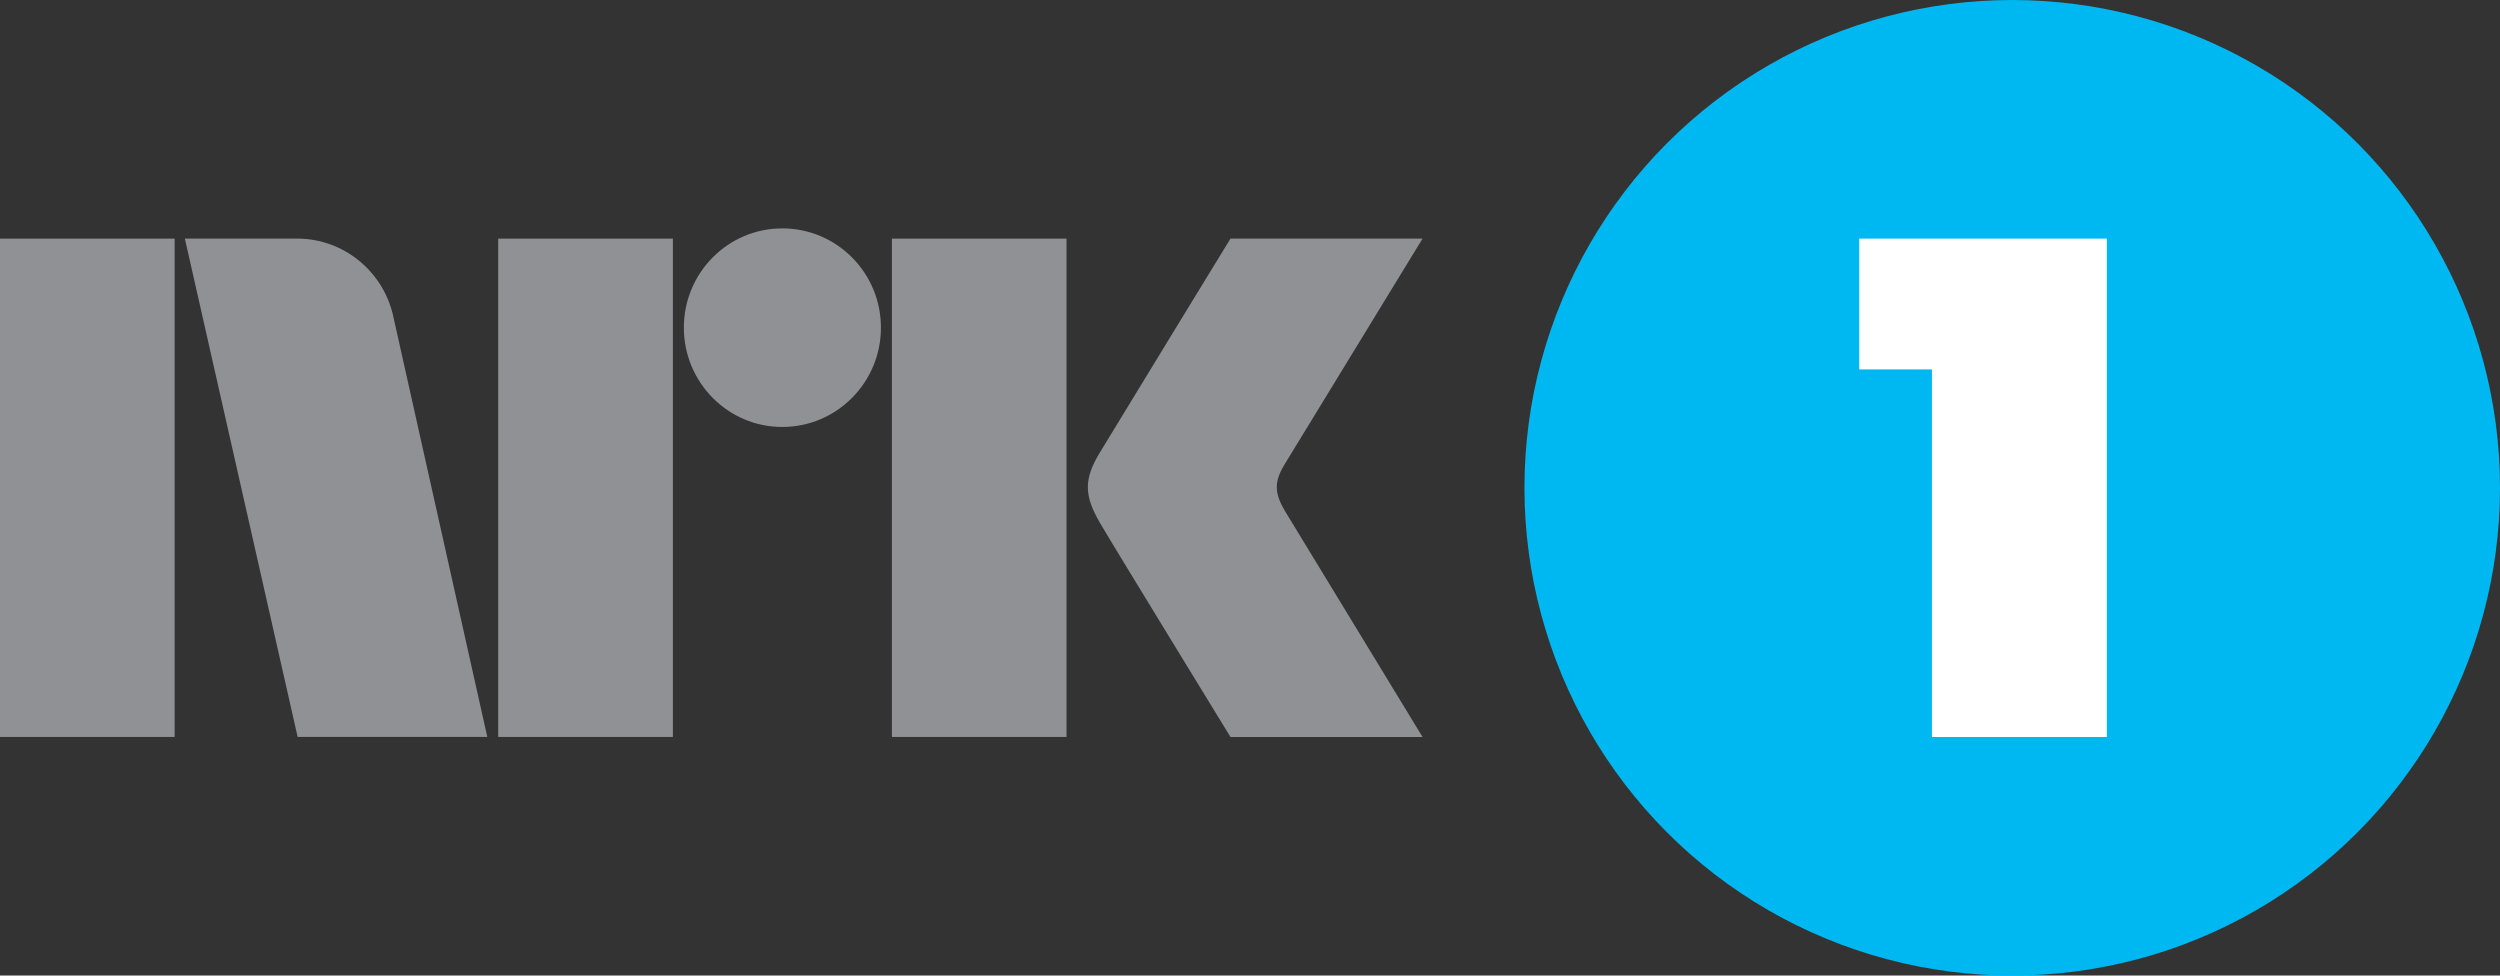
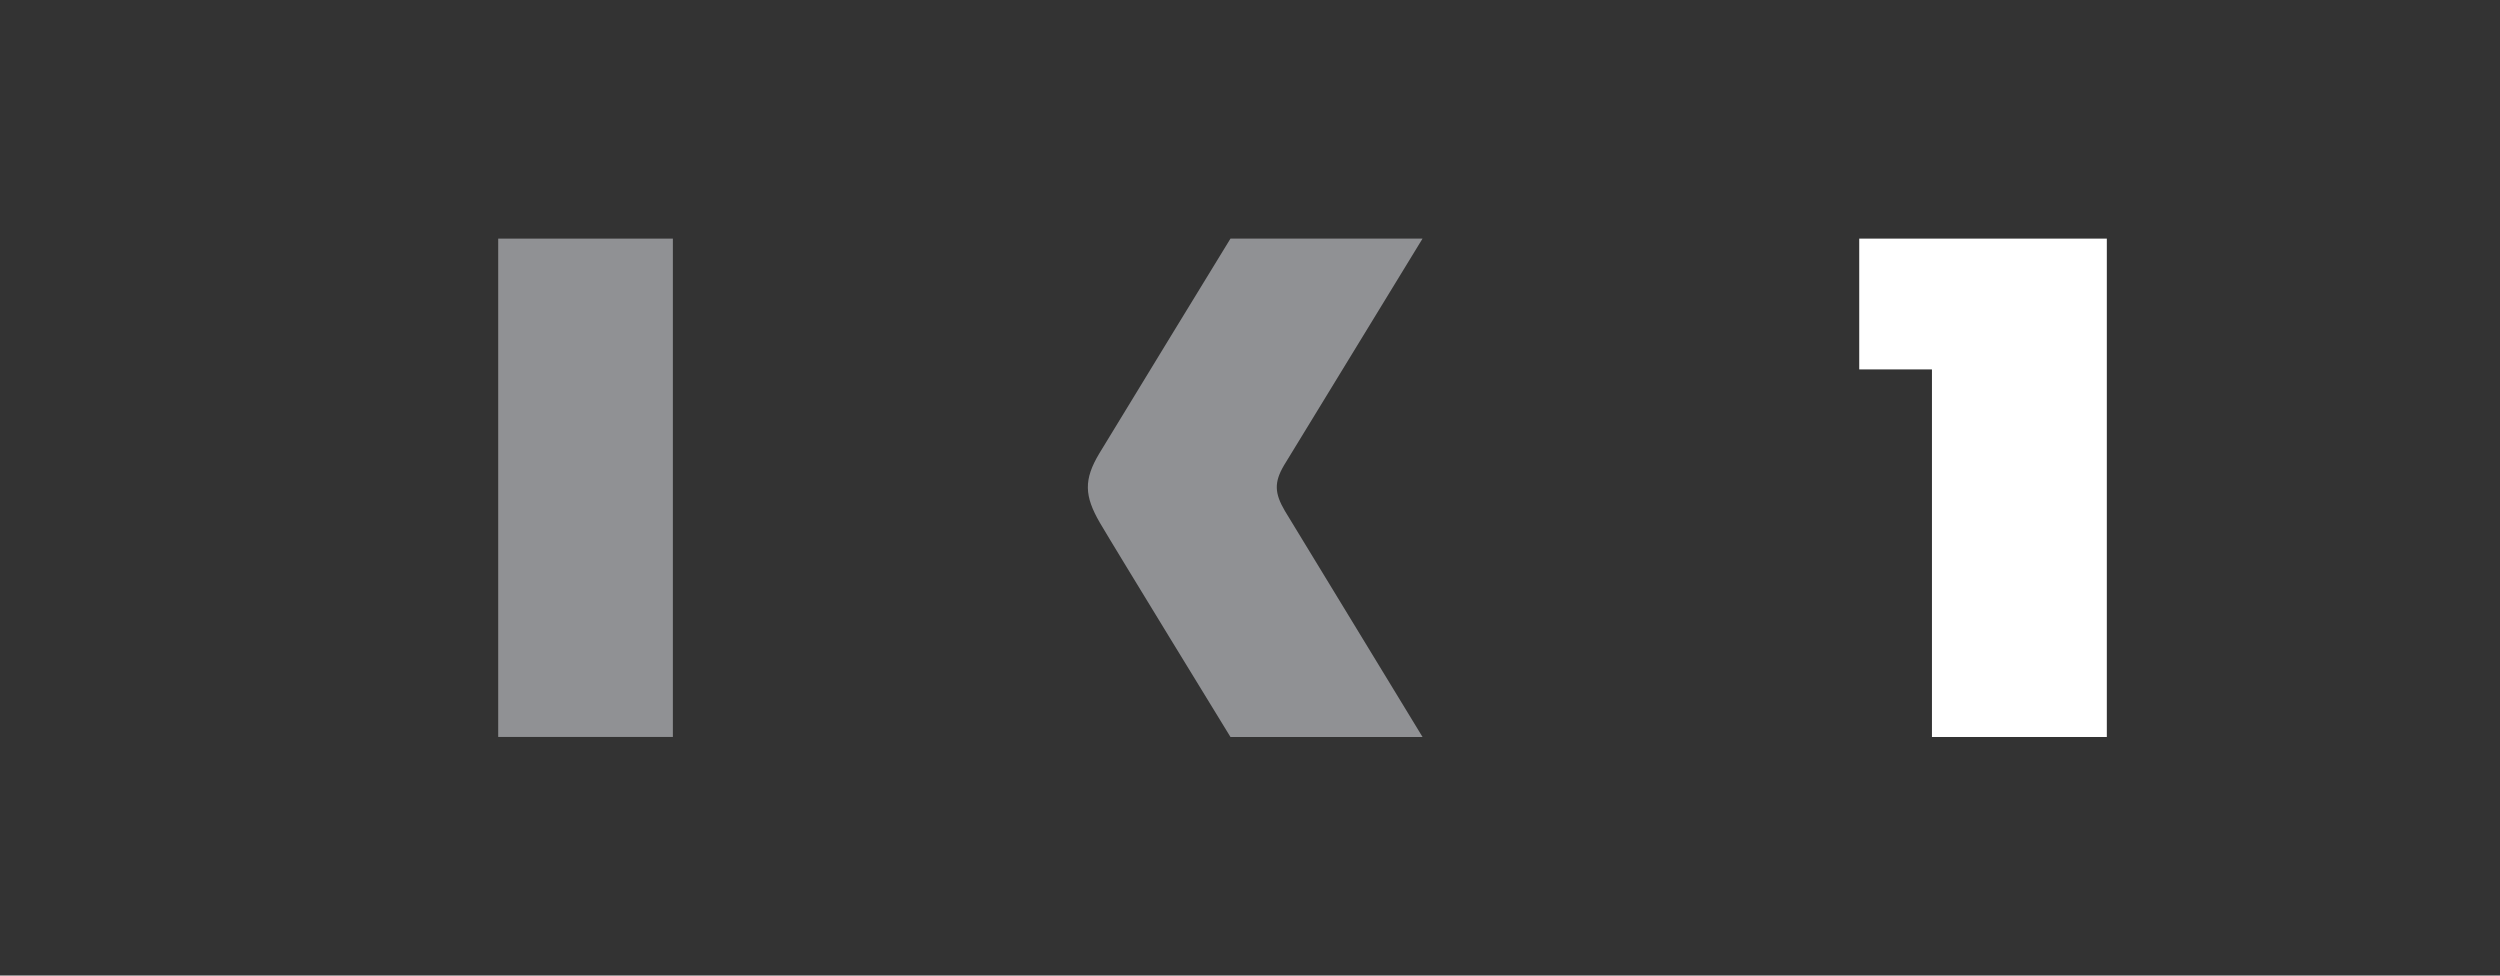
<svg xmlns="http://www.w3.org/2000/svg" version="1.1" id="Layer_1" x="0px" y="0px" width="117.586px" height="45.885px" viewBox="0 0 117.586 45.885" enable-background="new 0 0 117.586 45.885" xml:space="preserve">
  <rect x="0" y="0" width="117.586" height="45.885" fill="#333333" stroke="none" />
-   <circle fill="#00B8F1" cx="94.644" cy="22.943" r="22.942" />
  <g>
-     <rect y="11.223" fill="#909194" width="8.214" height="23.439" />
    <rect x="23.433" y="11.223" fill="#909194" width="8.215" height="23.439" />
-     <rect x="41.95" y="11.223" fill="#909194" width="8.213" height="23.439" />
-     <path fill="#909194" d="M36.794,10.742c-2.556,0-4.629,2.088-4.629,4.668c0,2.578,2.073,4.672,4.629,4.672   c2.563,0,4.64-2.094,4.64-4.672C41.434,12.83,39.356,10.742,36.794,10.742z" />
    <path fill="#909194" d="M60.436,24.035c-0.49-0.834-0.516-1.346-0.043-2.15l6.515-10.662h-9.034c0,0-5.427,8.871-6.169,10.104   c-0.739,1.232-0.706,1.998,0.029,3.264c0.741,1.264,6.14,10.072,6.14,10.072h9.034C66.907,34.662,60.511,24.166,60.436,24.035z" />
-     <path fill="#909194" d="M22.917,34.648l-4.396-19.66c-0.421-2.148-2.296-3.766-4.549-3.766H8.695l5.304,23.439h8.923L22.917,34.648   z" />
  </g>
  <polygon fill="#FFFFFF" points="87.448,11.223 87.448,17.375 90.856,17.375 90.856,17.379 90.868,17.379 90.868,34.664   99.093,34.664 99.093,11.223 94.981,11.223 " />
</svg>